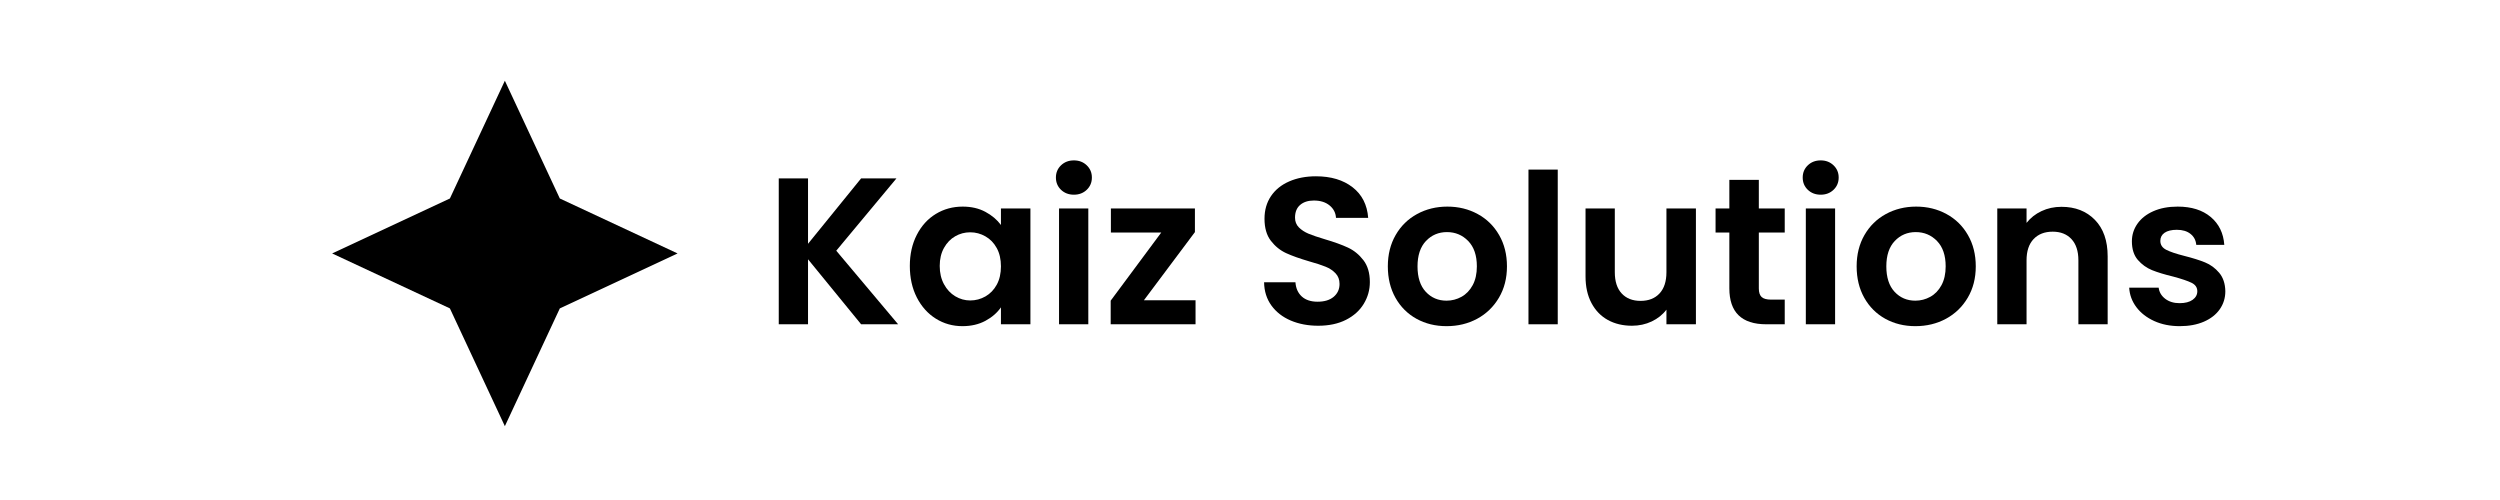
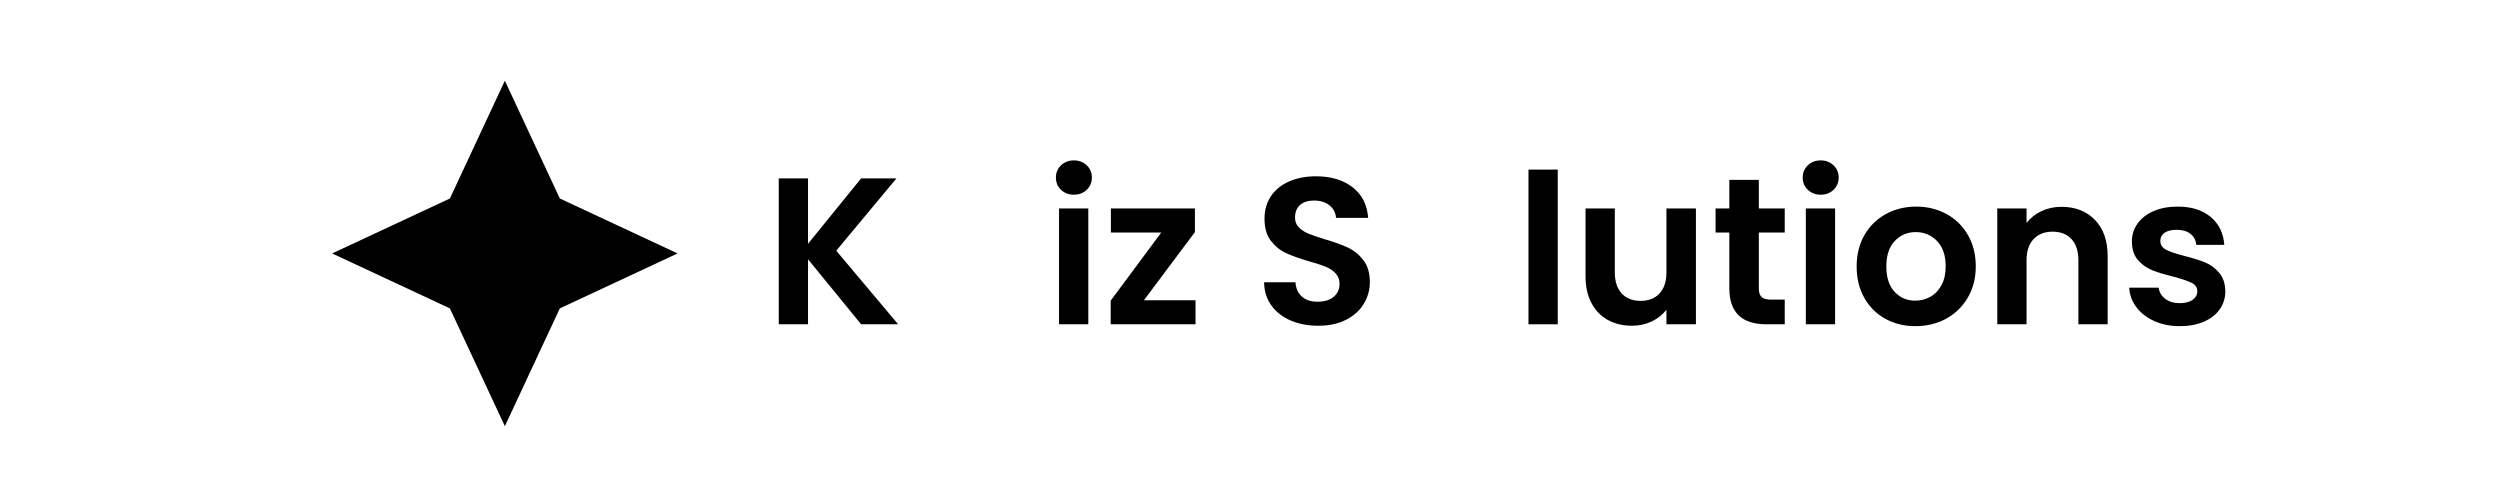
<svg xmlns="http://www.w3.org/2000/svg" version="1.0" preserveAspectRatio="xMidYMid meet" height="300" viewBox="0 0 1125 225" zoomAndPan="magnify" width="1500">
  <defs>
    <g />
    <clipPath id="6f93adcaaf">
      <path clip-rule="nonzero" d="M 149.465 36.328 L 304.91 36.328 L 304.91 191.777 L 149.465 191.777 Z M 149.465 36.328" />
    </clipPath>
    <clipPath id="a14f92854b">
      <path clip-rule="nonzero" d="M 227.188 36.328 L 251.918 89.32 L 304.91 114.055 L 251.918 138.785 L 227.188 191.777 L 202.453 138.785 L 149.465 114.055 L 202.453 89.32 Z M 227.188 36.328" />
    </clipPath>
  </defs>
  <g fill-opacity="1" fill="#000000">
    <g transform="translate(343.955, 145.926)">
      <g>
        <path d="M 43.547 0 L 19.656 -29.25 L 19.656 0 L 6.484 0 L 6.484 -65.656 L 19.656 -65.656 L 19.656 -36.219 L 43.547 -65.656 L 59.453 -65.656 L 32.359 -33.109 L 60.203 0 Z M 43.547 0" />
      </g>
    </g>
  </g>
  <g fill-opacity="1" fill="#000000">
    <g transform="translate(406.313, 145.926)">
      <g>
-         <path d="M 3.109 -26.25 C 3.109 -31.508 4.156 -36.176 6.25 -40.25 C 8.352 -44.332 11.207 -47.469 14.812 -49.656 C 18.414 -51.852 22.445 -52.953 26.906 -52.953 C 30.789 -52.953 34.191 -52.164 37.109 -50.594 C 40.023 -49.031 42.359 -47.062 44.109 -44.688 L 44.109 -52.109 L 57.375 -52.109 L 57.375 0 L 44.109 0 L 44.109 -7.625 C 42.422 -5.176 40.086 -3.148 37.109 -1.547 C 34.129 0.047 30.695 0.844 26.812 0.844 C 22.414 0.844 18.414 -0.281 14.812 -2.531 C 11.207 -4.789 8.352 -7.973 6.25 -12.078 C 4.156 -16.191 3.109 -20.914 3.109 -26.25 Z M 44.109 -26.062 C 44.109 -29.258 43.484 -32 42.234 -34.281 C 40.984 -36.57 39.289 -38.328 37.156 -39.547 C 35.02 -40.773 32.727 -41.391 30.281 -41.391 C 27.844 -41.391 25.586 -40.789 23.516 -39.594 C 21.441 -38.406 19.766 -36.664 18.484 -34.375 C 17.203 -32.094 16.562 -29.383 16.562 -26.25 C 16.562 -23.113 17.203 -20.367 18.484 -18.016 C 19.766 -15.66 21.457 -13.852 23.562 -12.594 C 25.664 -11.344 27.906 -10.719 30.281 -10.719 C 32.727 -10.719 35.02 -11.328 37.156 -12.547 C 39.289 -13.773 40.984 -15.535 42.234 -17.828 C 43.484 -20.117 44.109 -22.863 44.109 -26.062 Z M 44.109 -26.062" />
-       </g>
+         </g>
    </g>
  </g>
  <g fill-opacity="1" fill="#000000">
    <g transform="translate(470.082, 145.926)">
      <g>
        <path d="M 13.172 -58.312 C 10.848 -58.312 8.914 -59.047 7.375 -60.516 C 5.844 -61.992 5.078 -63.832 5.078 -66.031 C 5.078 -68.227 5.844 -70.062 7.375 -71.531 C 8.914 -73.008 10.848 -73.75 13.172 -73.75 C 15.492 -73.75 17.422 -73.008 18.953 -71.531 C 20.492 -70.062 21.266 -68.227 21.266 -66.031 C 21.266 -63.832 20.492 -61.992 18.953 -60.516 C 17.422 -59.047 15.492 -58.312 13.172 -58.312 Z M 19.656 -52.109 L 19.656 0 L 6.484 0 L 6.484 -52.109 Z M 19.656 -52.109" />
      </g>
    </g>
  </g>
  <g fill-opacity="1" fill="#000000">
    <g transform="translate(496.229, 145.926)">
      <g>
        <path d="M 18.531 -10.812 L 41.766 -10.812 L 41.766 0 L 3.578 0 L 3.578 -10.625 L 26.344 -41.297 L 3.672 -41.297 L 3.672 -52.109 L 41.484 -52.109 L 41.484 -41.484 Z M 18.531 -10.812" />
      </g>
    </g>
  </g>
  <g fill-opacity="1" fill="#000000">
    <g transform="translate(541.657, 145.926)">
      <g />
    </g>
  </g>
  <g fill-opacity="1" fill="#000000">
    <g transform="translate(564.042, 145.926)">
      <g>
        <path d="M 29.156 0.656 C 24.582 0.656 20.457 -0.125 16.781 -1.688 C 13.113 -3.258 10.211 -5.52 8.078 -8.469 C 5.953 -11.414 4.859 -14.895 4.797 -18.906 L 18.906 -18.906 C 19.094 -16.207 20.047 -14.07 21.766 -12.5 C 23.492 -10.938 25.863 -10.156 28.875 -10.156 C 31.945 -10.156 34.359 -10.891 36.109 -12.359 C 37.867 -13.836 38.75 -15.77 38.75 -18.156 C 38.75 -20.094 38.148 -21.688 36.953 -22.938 C 35.766 -24.195 34.273 -25.188 32.484 -25.906 C 30.703 -26.633 28.242 -27.438 25.109 -28.312 C 20.848 -29.562 17.383 -30.797 14.719 -32.016 C 12.051 -33.242 9.758 -35.098 7.844 -37.578 C 5.938 -40.055 4.984 -43.363 4.984 -47.5 C 4.984 -51.383 5.953 -54.77 7.891 -57.656 C 9.836 -60.539 12.566 -62.75 16.078 -64.281 C 19.598 -65.82 23.613 -66.594 28.125 -66.594 C 34.895 -66.594 40.395 -64.945 44.625 -61.656 C 48.863 -58.363 51.203 -53.77 51.641 -47.875 L 37.156 -47.875 C 37.031 -50.133 36.07 -52 34.281 -53.469 C 32.5 -54.945 30.133 -55.688 27.188 -55.688 C 24.613 -55.688 22.555 -55.023 21.016 -53.703 C 19.484 -52.391 18.719 -50.477 18.719 -47.969 C 18.719 -46.219 19.297 -44.758 20.453 -43.594 C 21.617 -42.438 23.062 -41.492 24.781 -40.766 C 26.508 -40.047 28.941 -39.219 32.078 -38.281 C 36.336 -37.031 39.816 -35.773 42.516 -34.516 C 45.211 -33.266 47.531 -31.383 49.469 -28.875 C 51.414 -26.363 52.391 -23.07 52.391 -19 C 52.391 -15.488 51.477 -12.227 49.656 -9.219 C 47.844 -6.207 45.18 -3.805 41.672 -2.016 C 38.16 -0.234 33.988 0.656 29.156 0.656 Z M 29.156 0.656" />
      </g>
    </g>
  </g>
  <g fill-opacity="1" fill="#000000">
    <g transform="translate(621.321, 145.926)">
      <g>
-         <path d="M 29.625 0.844 C 24.613 0.844 20.098 -0.266 16.078 -2.484 C 12.066 -4.711 8.914 -7.863 6.625 -11.938 C 4.344 -16.02 3.203 -20.727 3.203 -26.062 C 3.203 -31.383 4.375 -36.082 6.719 -40.156 C 9.07 -44.238 12.285 -47.391 16.359 -49.609 C 20.441 -51.836 24.988 -52.953 30 -52.953 C 35.02 -52.953 39.566 -51.836 43.641 -49.609 C 47.723 -47.391 50.938 -44.238 53.281 -40.156 C 55.633 -36.082 56.812 -31.383 56.812 -26.062 C 56.812 -20.727 55.602 -16.02 53.188 -11.938 C 50.781 -7.863 47.52 -4.711 43.406 -2.484 C 39.301 -0.266 34.707 0.844 29.625 0.844 Z M 29.625 -10.625 C 32.008 -10.625 34.25 -11.203 36.344 -12.359 C 38.445 -13.523 40.125 -15.266 41.375 -17.578 C 42.633 -19.898 43.266 -22.727 43.266 -26.062 C 43.266 -31.008 41.961 -34.816 39.359 -37.484 C 36.766 -40.148 33.582 -41.484 29.812 -41.484 C 26.051 -41.484 22.898 -40.148 20.359 -37.484 C 17.828 -34.816 16.562 -31.008 16.562 -26.062 C 16.562 -21.102 17.797 -17.289 20.266 -14.625 C 22.742 -11.957 25.863 -10.625 29.625 -10.625 Z M 29.625 -10.625" />
-       </g>
+         </g>
    </g>
  </g>
  <g fill-opacity="1" fill="#000000">
    <g transform="translate(681.328, 145.926)">
      <g>
        <path d="M 19.656 -69.609 L 19.656 0 L 6.484 0 L 6.484 -69.609 Z M 19.656 -69.609" />
      </g>
    </g>
  </g>
  <g fill-opacity="1" fill="#000000">
    <g transform="translate(707.475, 145.926)">
      <g>
        <path d="M 55.688 -52.109 L 55.688 0 L 42.422 0 L 42.422 -6.578 C 40.723 -4.328 38.508 -2.555 35.781 -1.266 C 33.062 0.016 30.102 0.656 26.906 0.656 C 22.82 0.656 19.211 -0.203 16.078 -1.922 C 12.941 -3.648 10.477 -6.191 8.688 -9.547 C 6.906 -12.898 6.016 -16.898 6.016 -21.547 L 6.016 -52.109 L 19.188 -52.109 L 19.188 -23.422 C 19.188 -19.285 20.219 -16.102 22.281 -13.875 C 24.352 -11.645 27.18 -10.531 30.766 -10.531 C 34.398 -10.531 37.25 -11.645 39.312 -13.875 C 41.383 -16.102 42.422 -19.285 42.422 -23.422 L 42.422 -52.109 Z M 55.688 -52.109" />
      </g>
    </g>
  </g>
  <g fill-opacity="1" fill="#000000">
    <g transform="translate(769.645, 145.926)">
      <g>
        <path d="M 21.828 -41.297 L 21.828 -16.078 C 21.828 -14.328 22.25 -13.055 23.094 -12.266 C 23.938 -11.484 25.363 -11.094 27.375 -11.094 L 33.484 -11.094 L 33.484 0 L 25.203 0 C 14.109 0 8.562 -5.391 8.562 -16.172 L 8.562 -41.297 L 2.359 -41.297 L 2.359 -52.109 L 8.562 -52.109 L 8.562 -65 L 21.828 -65 L 21.828 -52.109 L 33.484 -52.109 L 33.484 -41.297 Z M 21.828 -41.297" />
      </g>
    </g>
  </g>
  <g fill-opacity="1" fill="#000000">
    <g transform="translate(806.138, 145.926)">
      <g>
        <path d="M 13.172 -58.312 C 10.848 -58.312 8.914 -59.047 7.375 -60.516 C 5.844 -61.992 5.078 -63.832 5.078 -66.031 C 5.078 -68.227 5.844 -70.062 7.375 -71.531 C 8.914 -73.008 10.848 -73.75 13.172 -73.75 C 15.492 -73.75 17.422 -73.008 18.953 -71.531 C 20.492 -70.062 21.266 -68.227 21.266 -66.031 C 21.266 -63.832 20.492 -61.992 18.953 -60.516 C 17.422 -59.047 15.492 -58.312 13.172 -58.312 Z M 19.656 -52.109 L 19.656 0 L 6.484 0 L 6.484 -52.109 Z M 19.656 -52.109" />
      </g>
    </g>
  </g>
  <g fill-opacity="1" fill="#000000">
    <g transform="translate(832.285, 145.926)">
      <g>
-         <path d="M 29.625 0.844 C 24.613 0.844 20.098 -0.266 16.078 -2.484 C 12.066 -4.711 8.914 -7.863 6.625 -11.938 C 4.344 -16.02 3.203 -20.727 3.203 -26.062 C 3.203 -31.383 4.375 -36.082 6.719 -40.156 C 9.07 -44.238 12.285 -47.391 16.359 -49.609 C 20.441 -51.836 24.988 -52.953 30 -52.953 C 35.02 -52.953 39.566 -51.836 43.641 -49.609 C 47.723 -47.391 50.938 -44.238 53.281 -40.156 C 55.633 -36.082 56.812 -31.383 56.812 -26.062 C 56.812 -20.727 55.602 -16.02 53.188 -11.938 C 50.781 -7.863 47.52 -4.711 43.406 -2.484 C 39.301 -0.266 34.707 0.844 29.625 0.844 Z M 29.625 -10.625 C 32.008 -10.625 34.25 -11.203 36.344 -12.359 C 38.445 -13.523 40.125 -15.266 41.375 -17.578 C 42.633 -19.898 43.266 -22.727 43.266 -26.062 C 43.266 -31.008 41.961 -34.816 39.359 -37.484 C 36.766 -40.148 33.582 -41.484 29.812 -41.484 C 26.051 -41.484 22.898 -40.148 20.359 -37.484 C 17.828 -34.816 16.562 -31.008 16.562 -26.062 C 16.562 -21.102 17.797 -17.289 20.266 -14.625 C 22.742 -11.957 25.863 -10.625 29.625 -10.625 Z M 29.625 -10.625" />
+         <path d="M 29.625 0.844 C 24.613 0.844 20.098 -0.266 16.078 -2.484 C 12.066 -4.711 8.914 -7.863 6.625 -11.938 C 4.344 -16.02 3.203 -20.727 3.203 -26.062 C 3.203 -31.383 4.375 -36.082 6.719 -40.156 C 9.07 -44.238 12.285 -47.391 16.359 -49.609 C 20.441 -51.836 24.988 -52.953 30 -52.953 C 35.02 -52.953 39.566 -51.836 43.641 -49.609 C 47.723 -47.391 50.938 -44.238 53.281 -40.156 C 55.633 -36.082 56.812 -31.383 56.812 -26.062 C 56.812 -20.727 55.602 -16.02 53.188 -11.938 C 50.781 -7.863 47.52 -4.711 43.406 -2.484 C 39.301 -0.266 34.707 0.844 29.625 0.844 Z M 29.625 -10.625 C 32.008 -10.625 34.25 -11.203 36.344 -12.359 C 38.445 -13.523 40.125 -15.266 41.375 -17.578 C 42.633 -19.898 43.266 -22.727 43.266 -26.062 C 43.266 -31.008 41.961 -34.816 39.359 -37.484 C 36.766 -40.148 33.582 -41.484 29.812 -41.484 C 26.051 -41.484 22.898 -40.148 20.359 -37.484 C 17.828 -34.816 16.562 -31.008 16.562 -26.062 C 16.562 -21.102 17.797 -17.289 20.266 -14.625 C 22.742 -11.957 25.863 -10.625 29.625 -10.625 Z " />
      </g>
    </g>
  </g>
  <g fill-opacity="1" fill="#000000">
    <g transform="translate(892.291, 145.926)">
      <g>
        <path d="M 35.375 -52.859 C 41.582 -52.859 46.598 -50.898 50.422 -46.984 C 54.242 -43.066 56.156 -37.598 56.156 -30.578 L 56.156 0 L 42.984 0 L 42.984 -28.781 C 42.984 -32.914 41.945 -36.098 39.875 -38.328 C 37.812 -40.555 34.992 -41.672 31.422 -41.672 C 27.785 -41.672 24.914 -40.555 22.812 -38.328 C 20.707 -36.098 19.656 -32.914 19.656 -28.781 L 19.656 0 L 6.484 0 L 6.484 -52.109 L 19.656 -52.109 L 19.656 -45.625 C 21.414 -47.875 23.656 -49.641 26.375 -50.922 C 29.102 -52.211 32.102 -52.859 35.375 -52.859 Z M 35.375 -52.859" />
      </g>
    </g>
  </g>
  <g fill-opacity="1" fill="#000000">
    <g transform="translate(954.461, 145.926)">
      <g>
        <path d="M 26.438 0.844 C 22.164 0.844 18.336 0.078 14.953 -1.453 C 11.566 -2.992 8.883 -5.078 6.906 -7.703 C 4.938 -10.336 3.859 -13.258 3.672 -16.469 L 16.938 -16.469 C 17.188 -14.457 18.172 -12.789 19.891 -11.469 C 21.617 -10.156 23.77 -9.5 26.344 -9.5 C 28.844 -9.5 30.797 -10 32.203 -11 C 33.617 -12.008 34.328 -13.297 34.328 -14.859 C 34.328 -16.555 33.461 -17.828 31.734 -18.672 C 30.016 -19.516 27.273 -20.441 23.516 -21.453 C 19.629 -22.391 16.445 -23.359 13.969 -24.359 C 11.488 -25.367 9.352 -26.906 7.562 -28.969 C 5.781 -31.039 4.891 -33.832 4.891 -37.344 C 4.891 -40.227 5.719 -42.859 7.375 -45.234 C 9.039 -47.617 11.426 -49.5 14.531 -50.875 C 17.633 -52.258 21.285 -52.953 25.484 -52.953 C 31.691 -52.953 36.645 -51.398 40.344 -48.297 C 44.051 -45.191 46.094 -41.008 46.469 -35.75 L 33.859 -35.75 C 33.672 -37.812 32.805 -39.453 31.266 -40.672 C 29.734 -41.898 27.68 -42.516 25.109 -42.516 C 22.734 -42.516 20.898 -42.07 19.609 -41.188 C 18.328 -40.312 17.688 -39.094 17.688 -37.531 C 17.688 -35.77 18.562 -34.438 20.312 -33.531 C 22.07 -32.625 24.801 -31.703 28.5 -30.766 C 32.258 -29.816 35.363 -28.844 37.812 -27.844 C 40.258 -26.844 42.375 -25.289 44.156 -23.188 C 45.945 -21.082 46.875 -18.305 46.938 -14.859 C 46.938 -11.848 46.102 -9.148 44.438 -6.766 C 42.781 -4.391 40.398 -2.523 37.297 -1.172 C 34.191 0.172 30.57 0.844 26.438 0.844 Z M 26.438 0.844" />
      </g>
    </g>
  </g>
  <g clip-path="url(#6f93adcaaf)">
    <g clip-path="url(#a14f92854b)">
      <path fill-rule="nonzero" fill-opacity="1" d="M 149.465 36.328 L 304.91 36.328 L 304.91 191.777 L 149.465 191.777 Z M 149.465 36.328" fill="#000000" />
    </g>
  </g>
</svg>